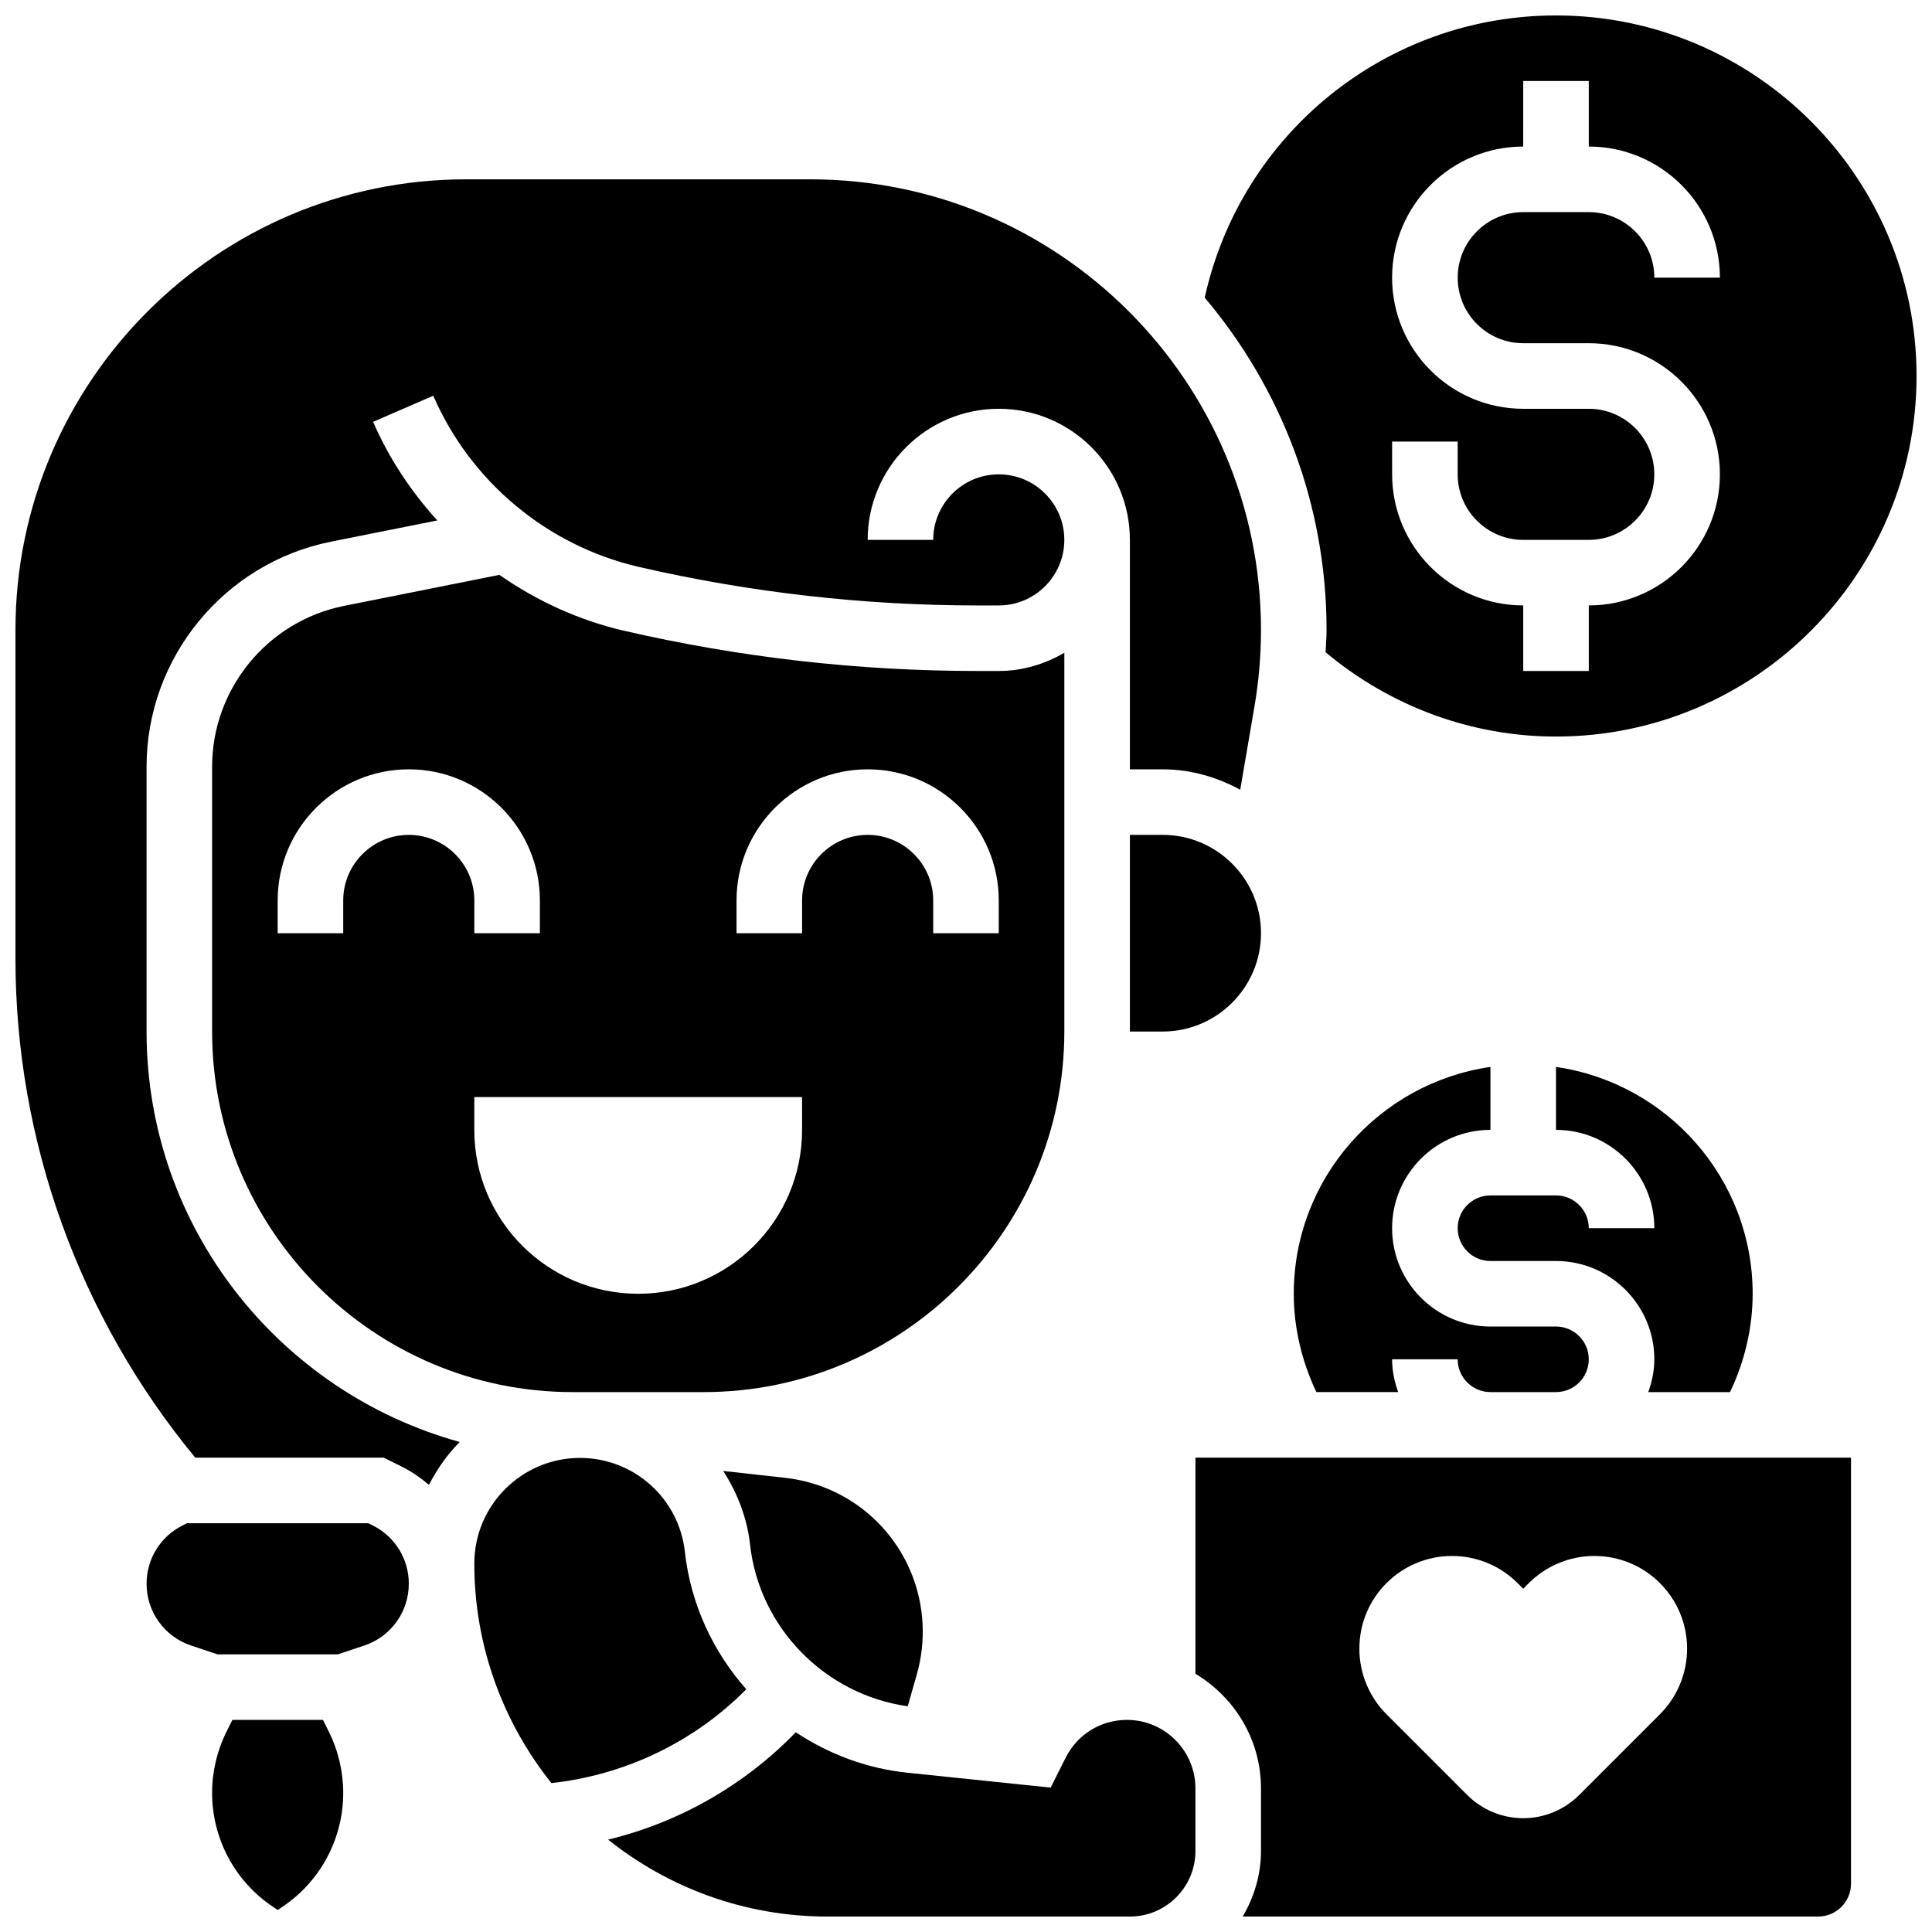
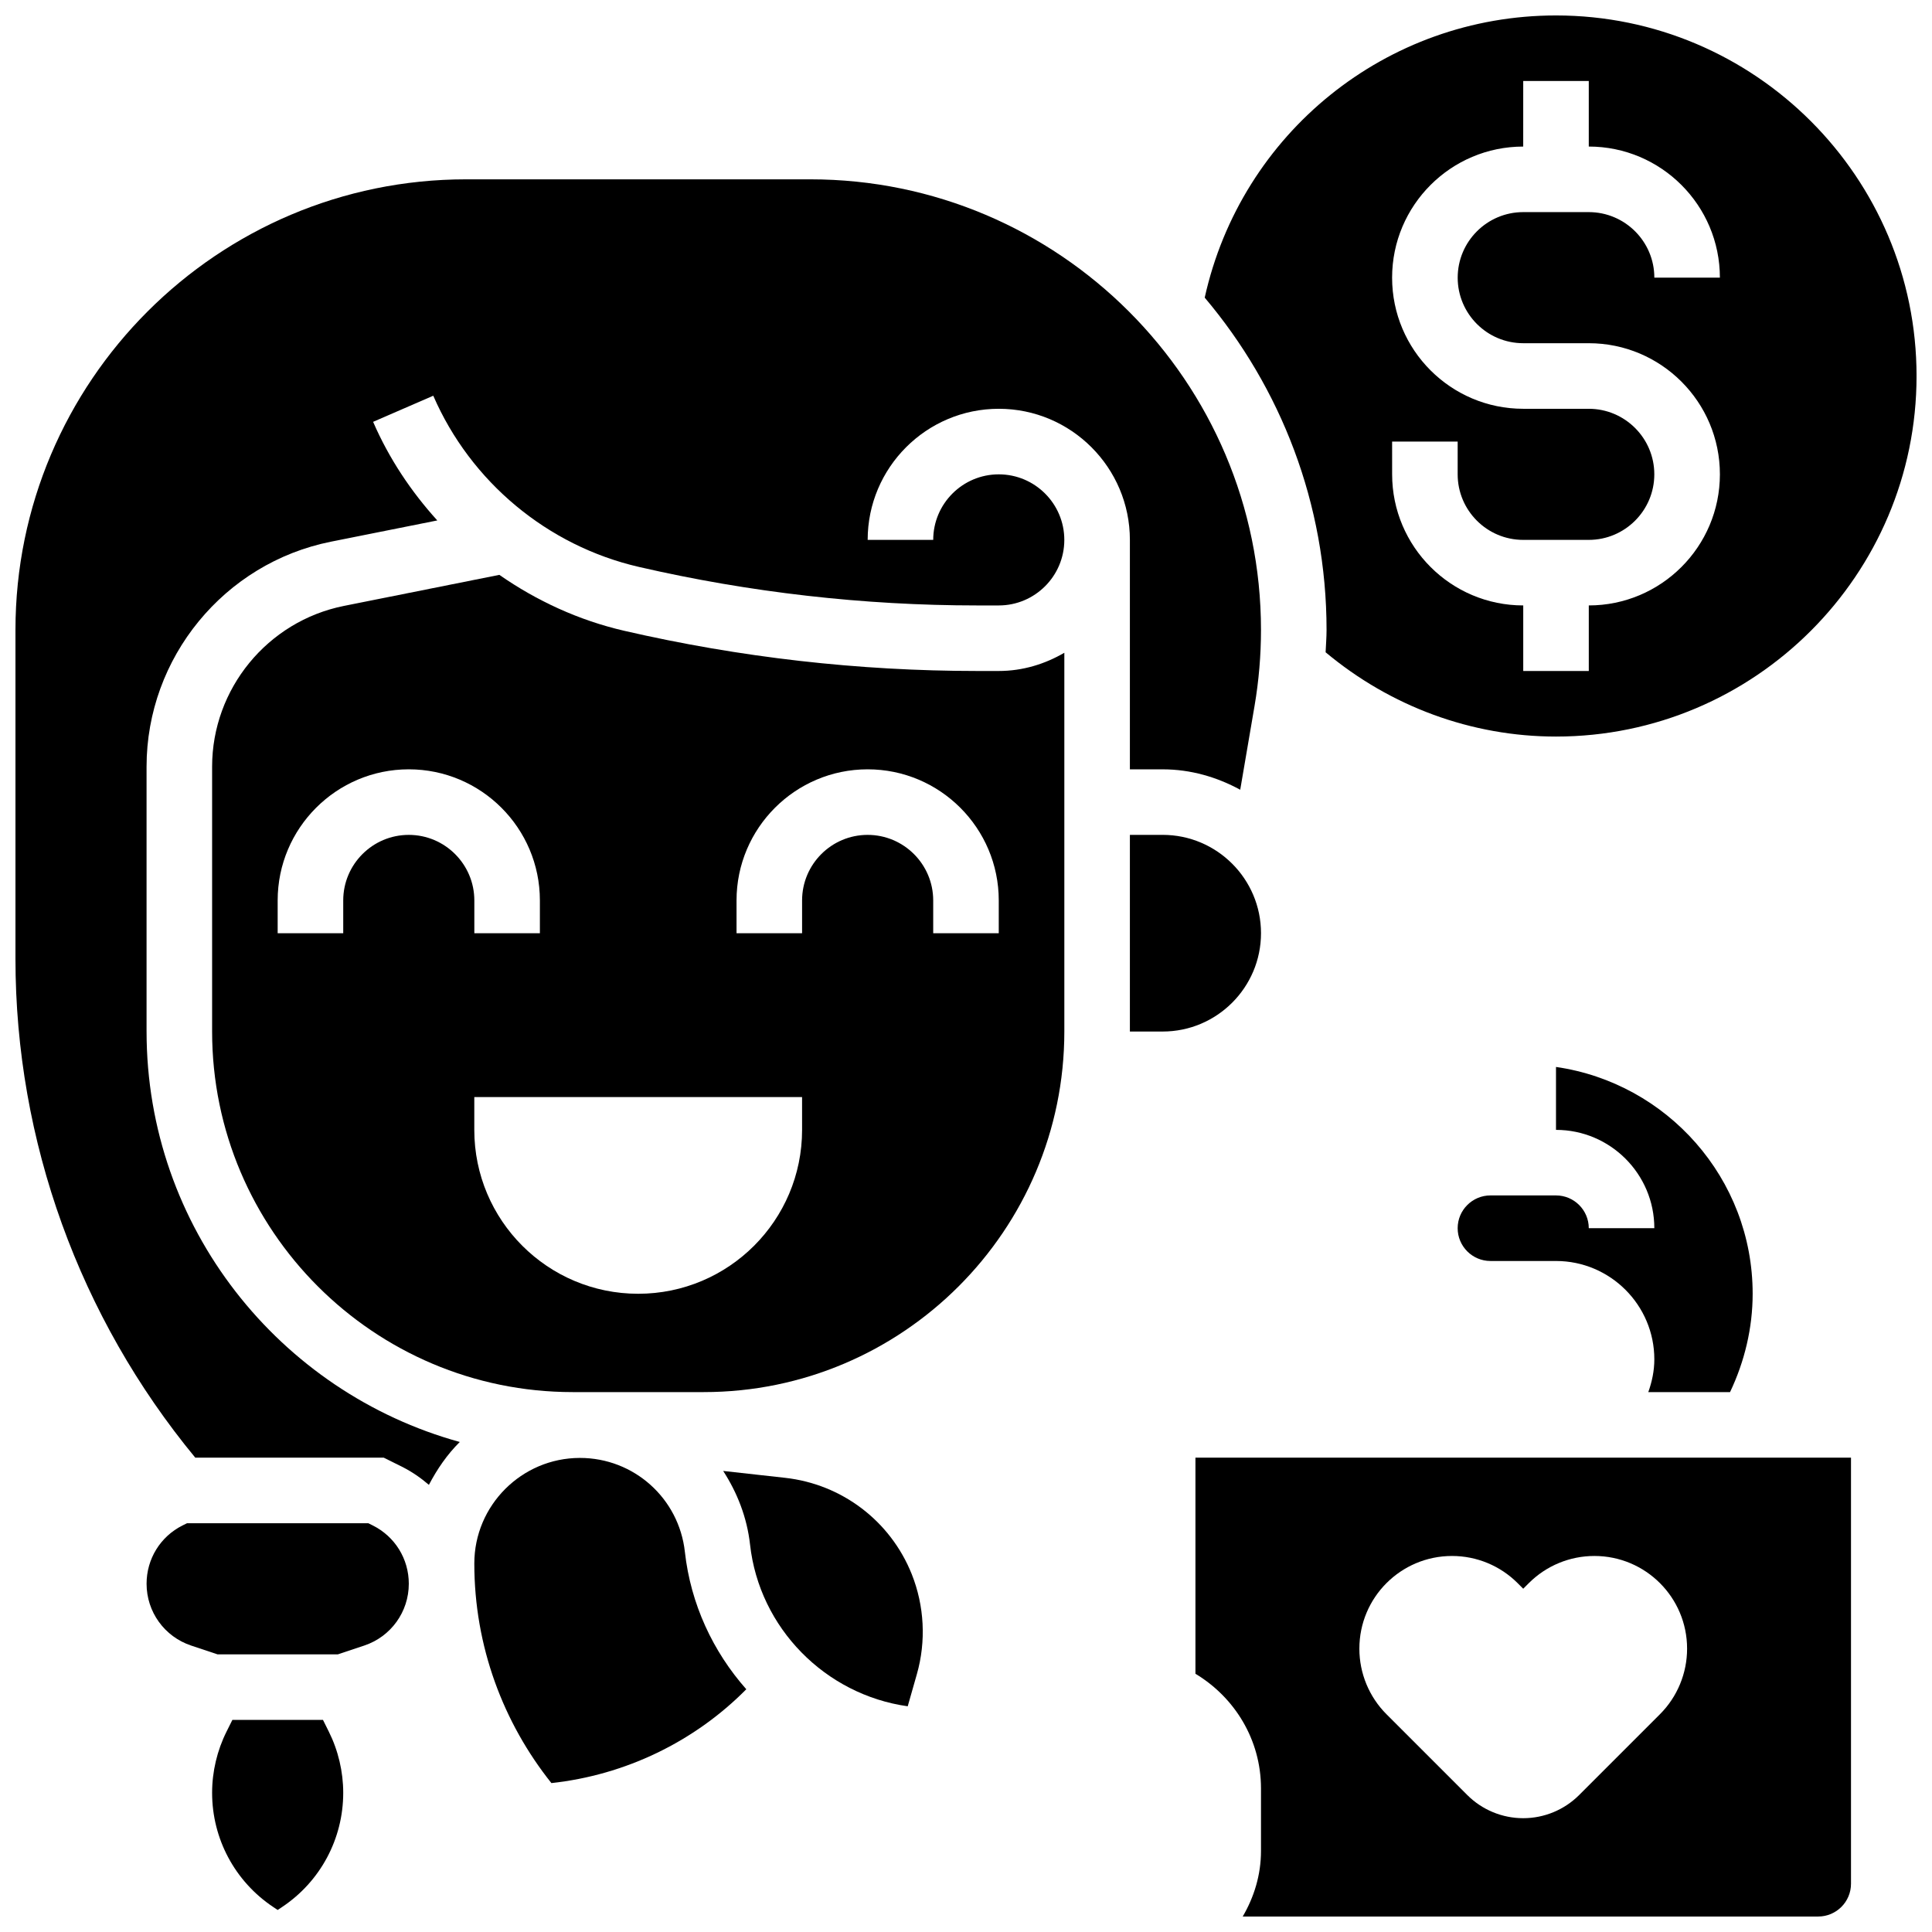
<svg xmlns="http://www.w3.org/2000/svg" width="800px" height="800px" version="1.1" viewBox="144 144 512 512">
  <defs>
    <clipPath id="d">
      <path d="m148.09 191h330.91v347h-330.91z" />
    </clipPath>
    <clipPath id="c">
      <path d="m463 148.09h188.9v191.91h-188.9z" />
    </clipPath>
    <clipPath id="b">
      <path d="m305 599h156v52.902h-156z" />
    </clipPath>
    <clipPath id="a">
      <path d="m460 530h175v121.9h-175z" />
    </clipPath>
  </defs>
  <path d="m229.59 599.79h-24.008l-1.527 3.066c-2.516 5.019-3.844 10.641-3.844 16.262 0 12.188 6.055 23.496 16.191 30.254l1.184 0.789 1.18-0.789c10.137-6.758 16.191-18.066 16.191-30.254 0-5.613-1.328-11.238-3.84-16.262z" />
  <g clip-path="url(#d)">
    <path d="m182.84 417.37v-70.195c0-28.875 20.562-53.961 48.879-59.625l28.168-5.629c-6.965-7.68-12.805-16.434-17.008-26.129l15.941-6.922c9.902 22.82 30.273 39.785 54.488 45.367 29.367 6.769 59.547 10.211 89.66 10.211h5.715c9.582 0 17.371-7.793 17.371-17.371 0-9.582-7.793-17.371-17.371-17.371-9.582 0-17.371 7.793-17.371 17.371h-17.371c0-19.164 15.582-34.746 34.746-34.746s34.746 15.582 34.746 34.746v60.805h8.688c7.469 0 14.402 2.066 20.551 5.41l3.797-22.219c1.133-6.637 1.707-13.414 1.707-20.129 0-65.852-53.57-119.42-119.42-119.42h-91.238c-65.852 0-119.42 53.566-119.42 119.42v87.141c0 48.289 16.965 95.031 47.652 132.21h49.945l4.863 2.422c2.613 1.305 4.961 2.945 7.106 4.785 2.188-4.18 4.856-8.07 8.184-11.363-47.773-13.164-83.004-56.875-83.004-108.77z" />
  </g>
  <path d="m242.79 548.26-1.184-0.59h-48.035l-1.199 0.59c-5.871 2.945-9.527 8.867-9.527 15.453 0 7.445 4.742 14.02 11.805 16.375l6.984 2.328h31.922l6.977-2.328c7.059-2.356 11.805-8.93 11.805-16.375 0-6.586-3.66-12.508-9.547-15.453z" />
  <path d="m602.48 512.92c3.856-8.105 5.992-16.992 5.992-26.059 0-30.566-22.699-55.871-52.117-60.109v16.676c14.367 0 26.059 11.691 26.059 26.059h-17.371c0-4.793-3.898-8.688-8.688-8.688h-17.371c-4.785 0-8.688 3.891-8.688 8.688 0 4.793 3.898 8.688 8.688 8.688h17.371c14.367 0 26.059 11.691 26.059 26.059 0 3.059-0.625 5.957-1.598 8.688z" />
  <g clip-path="url(#c)">
    <path d="m495.3 316.86c17.207 14.379 38.699 22.336 61.055 22.336 52.684 0 95.551-42.867 95.551-95.551 0-52.684-42.867-95.551-95.551-95.551-44.977 0-83.449 31.234-93.094 74.781 20.113 23.816 32.289 54.531 32.289 88.07 0 1.965-0.164 3.945-0.25 5.914zm17.625-55.844h17.371v8.688c0 9.582 7.793 17.371 17.371 17.371h17.371c9.582 0 17.371-7.793 17.371-17.371 0-9.582-7.793-17.371-17.371-17.371h-17.371c-19.164 0-34.746-15.582-34.746-34.746 0-19.164 15.582-34.746 34.746-34.746l0.004-17.375h17.371v17.371c19.164 0 34.746 15.582 34.746 34.746h-17.371c0-9.582-7.793-17.371-17.371-17.371h-17.371c-9.582 0-17.371 7.793-17.371 17.371 0 9.582 7.793 17.371 17.371 17.371h17.371c19.164 0 34.746 15.582 34.746 34.746 0 19.164-15.582 34.746-34.746 34.746v17.371h-17.371v-17.371c-19.164 0-34.746-15.582-34.746-34.746z" />
  </g>
  <path d="m452.12 365.25h-8.688v52.117h8.688c14.367 0 26.059-11.691 26.059-26.059s-11.691-26.059-26.059-26.059z" />
-   <path d="m538.98 512.92h17.371c4.785 0 8.688-3.891 8.688-8.688 0-4.793-3.898-8.688-8.688-8.688h-17.371c-14.367 0-26.059-11.691-26.059-26.059 0-14.367 11.691-26.059 26.059-26.059v-16.68c-29.422 4.238-52.117 29.543-52.117 60.109 0 9.07 2.137 17.953 5.992 26.059h21.672c-0.98-2.723-1.605-5.625-1.605-8.684h17.371c0 4.797 3.902 8.688 8.688 8.688z" />
  <path d="m325.5 555.26c-1.57-14.203-13.523-24.895-27.805-24.895h-0.062c-15.406 0.035-27.934 12.586-27.934 27.98 0 21.992 7.68 42.207 20.43 58.191 19.555-2.129 37.848-10.918 51.648-24.867-8.824-9.969-14.738-22.555-16.277-36.41z" />
-   <path d="m426.06 417.37v-100.38c-5.133 2.988-11.016 4.828-17.375 4.828h-5.715c-31.438 0-62.914-3.586-93.562-10.656-12.004-2.769-23.168-7.922-33.078-14.82l-41.191 8.234c-20.246 4.059-34.926 21.969-34.926 42.598v70.195c0 52.684 42.867 95.551 95.551 95.551h34.746c52.684 0 95.551-42.867 95.551-95.551zm-173.73-52.117c-9.582 0-17.371 7.793-17.371 17.371v8.688h-17.375v-8.688c0-19.164 15.582-34.746 34.746-34.746 19.164 0 34.746 15.582 34.746 34.746v8.688h-17.371v-8.688c-0.004-9.582-7.797-17.371-17.375-17.371zm104.23 78.176c0 23.984-19.449 43.434-43.434 43.434-23.984 0-43.434-19.449-43.434-43.434v-8.688h86.863zm17.371-78.176c-9.582 0-17.371 7.793-17.371 17.371v8.688h-17.371v-8.688c0-19.164 15.582-34.746 34.746-34.746 19.164 0 34.746 15.582 34.746 34.746v8.688h-17.371v-8.688c-0.004-9.582-7.797-17.371-17.379-17.371z" />
+   <path d="m426.06 417.37v-100.38c-5.133 2.988-11.016 4.828-17.375 4.828h-5.715c-31.438 0-62.914-3.586-93.562-10.656-12.004-2.769-23.168-7.922-33.078-14.82l-41.191 8.234c-20.246 4.059-34.926 21.969-34.926 42.598v70.195c0 52.684 42.867 95.551 95.551 95.551h34.746c52.684 0 95.551-42.867 95.551-95.551m-173.73-52.117c-9.582 0-17.371 7.793-17.371 17.371v8.688h-17.375v-8.688c0-19.164 15.582-34.746 34.746-34.746 19.164 0 34.746 15.582 34.746 34.746v8.688h-17.371v-8.688c-0.004-9.582-7.797-17.371-17.375-17.371zm104.23 78.176c0 23.984-19.449 43.434-43.434 43.434-23.984 0-43.434-19.449-43.434-43.434v-8.688h86.863zm17.371-78.176c-9.582 0-17.371 7.793-17.371 17.371v8.688h-17.371v-8.688c0-19.164 15.582-34.746 34.746-34.746 19.164 0 34.746 15.582 34.746 34.746v8.688h-17.371v-8.688c-0.004-9.582-7.797-17.371-17.379-17.371z" />
  <path d="m352.07 535.64-16.418-1.824c3.711 5.742 6.316 12.301 7.121 19.527 2.449 22.07 19.91 39.766 41.781 42.84l2.422-8.504c2.484-8.695 1.996-18.109-1.355-26.512-5.625-14.062-18.48-23.852-33.551-25.527z" />
  <g clip-path="url(#b)">
-     <path d="m442.65 599.79c-6.922 0-13.152 3.84-16.242 10.031l-3.977 7.914-38.012-3.953c-10.816-1.129-20.863-4.961-29.523-10.719-13.586 14.027-30.879 23.879-49.746 28.457 15.969 12.727 36.148 20.387 58.117 20.387h80.164c9.582 0 17.371-7.793 17.371-17.371v-16.582c0.004-10.016-8.145-18.164-18.152-18.164z" />
-   </g>
+     </g>
  <g clip-path="url(#a)">
    <path d="m538.98 530.29h-78.176v57.277c10.355 6.219 17.371 17.441 17.371 30.375v16.586c0 6.359-1.84 12.238-4.84 17.371h152.51c4.785 0 8.688-3.891 8.688-8.688v-112.92zm27.555 26.059c13.566 0 24.562 11 24.562 24.566 0 6.516-2.59 12.77-7.191 17.371l-21.402 21.402c-3.945 3.945-9.277 6.152-14.836 6.152-5.559 0-10.895-2.207-14.828-6.141l-21.402-21.402c-4.606-4.606-7.191-10.859-7.191-17.371-0.012-13.578 10.984-24.578 24.555-24.578h0.008c6.516 0 12.75 2.578 17.363 7.184l1.496 1.496 1.492-1.492c4.606-4.606 10.852-7.188 17.355-7.188z" />
  </g>
</svg>